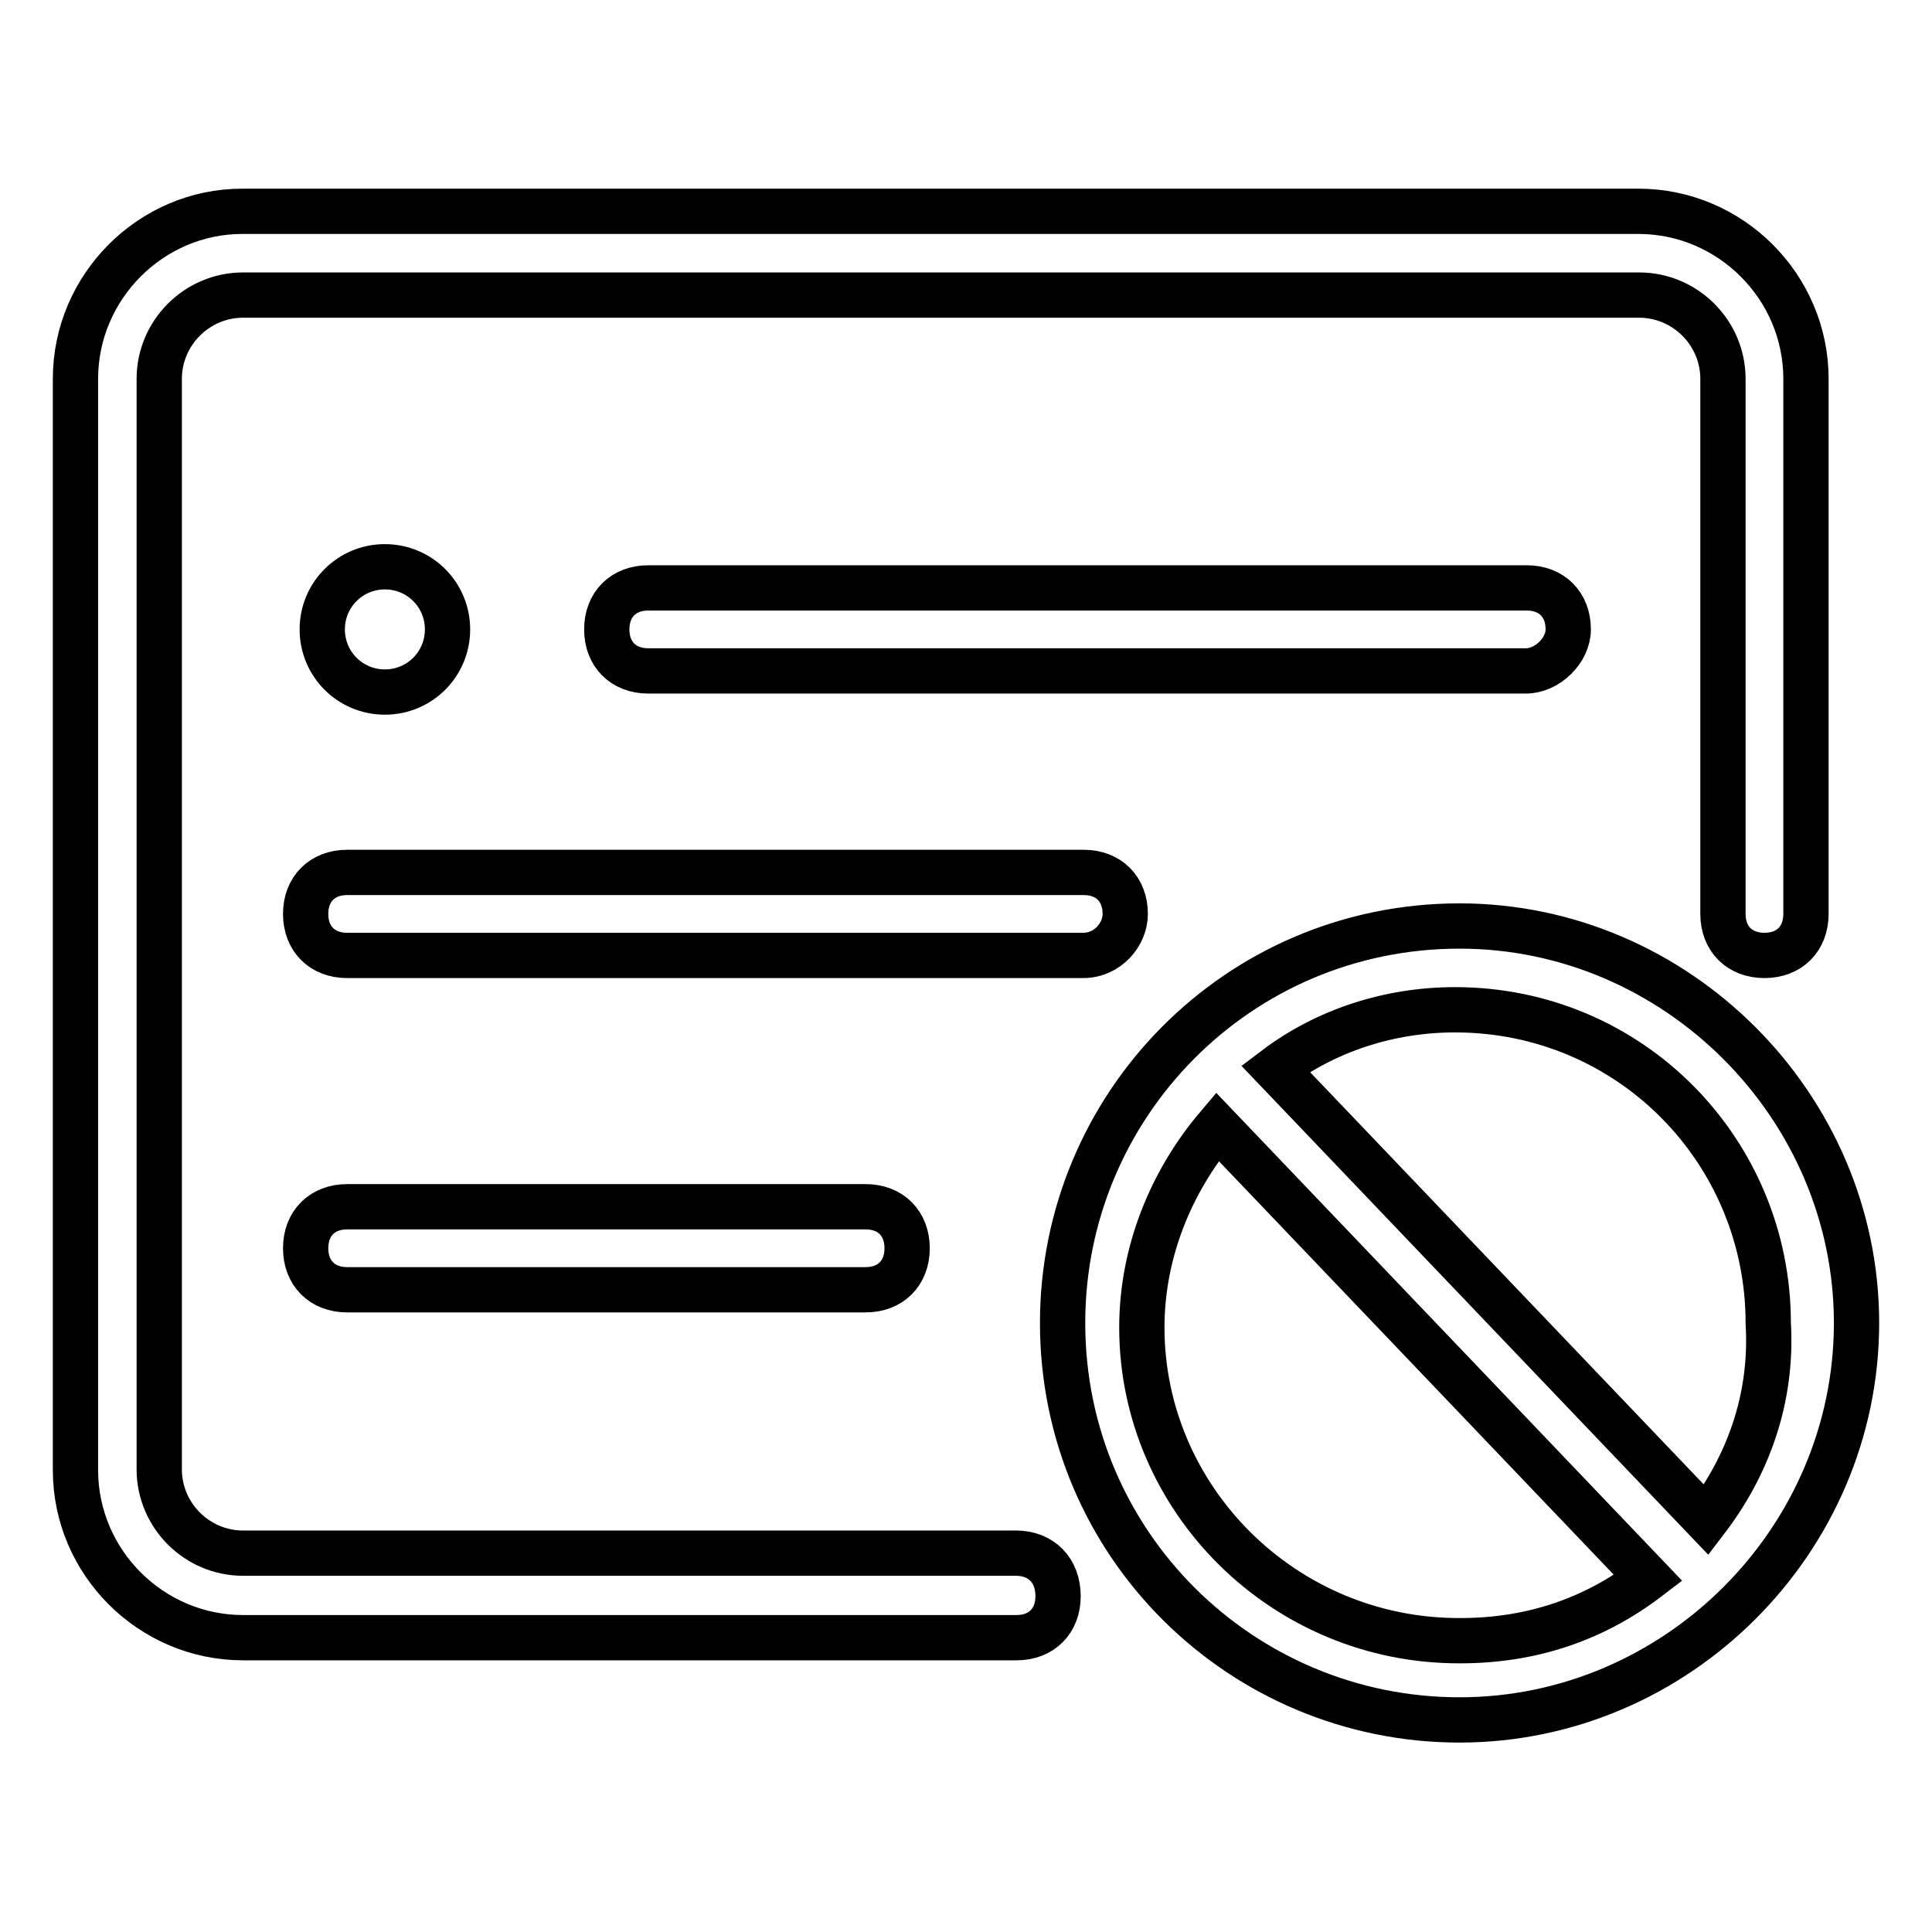
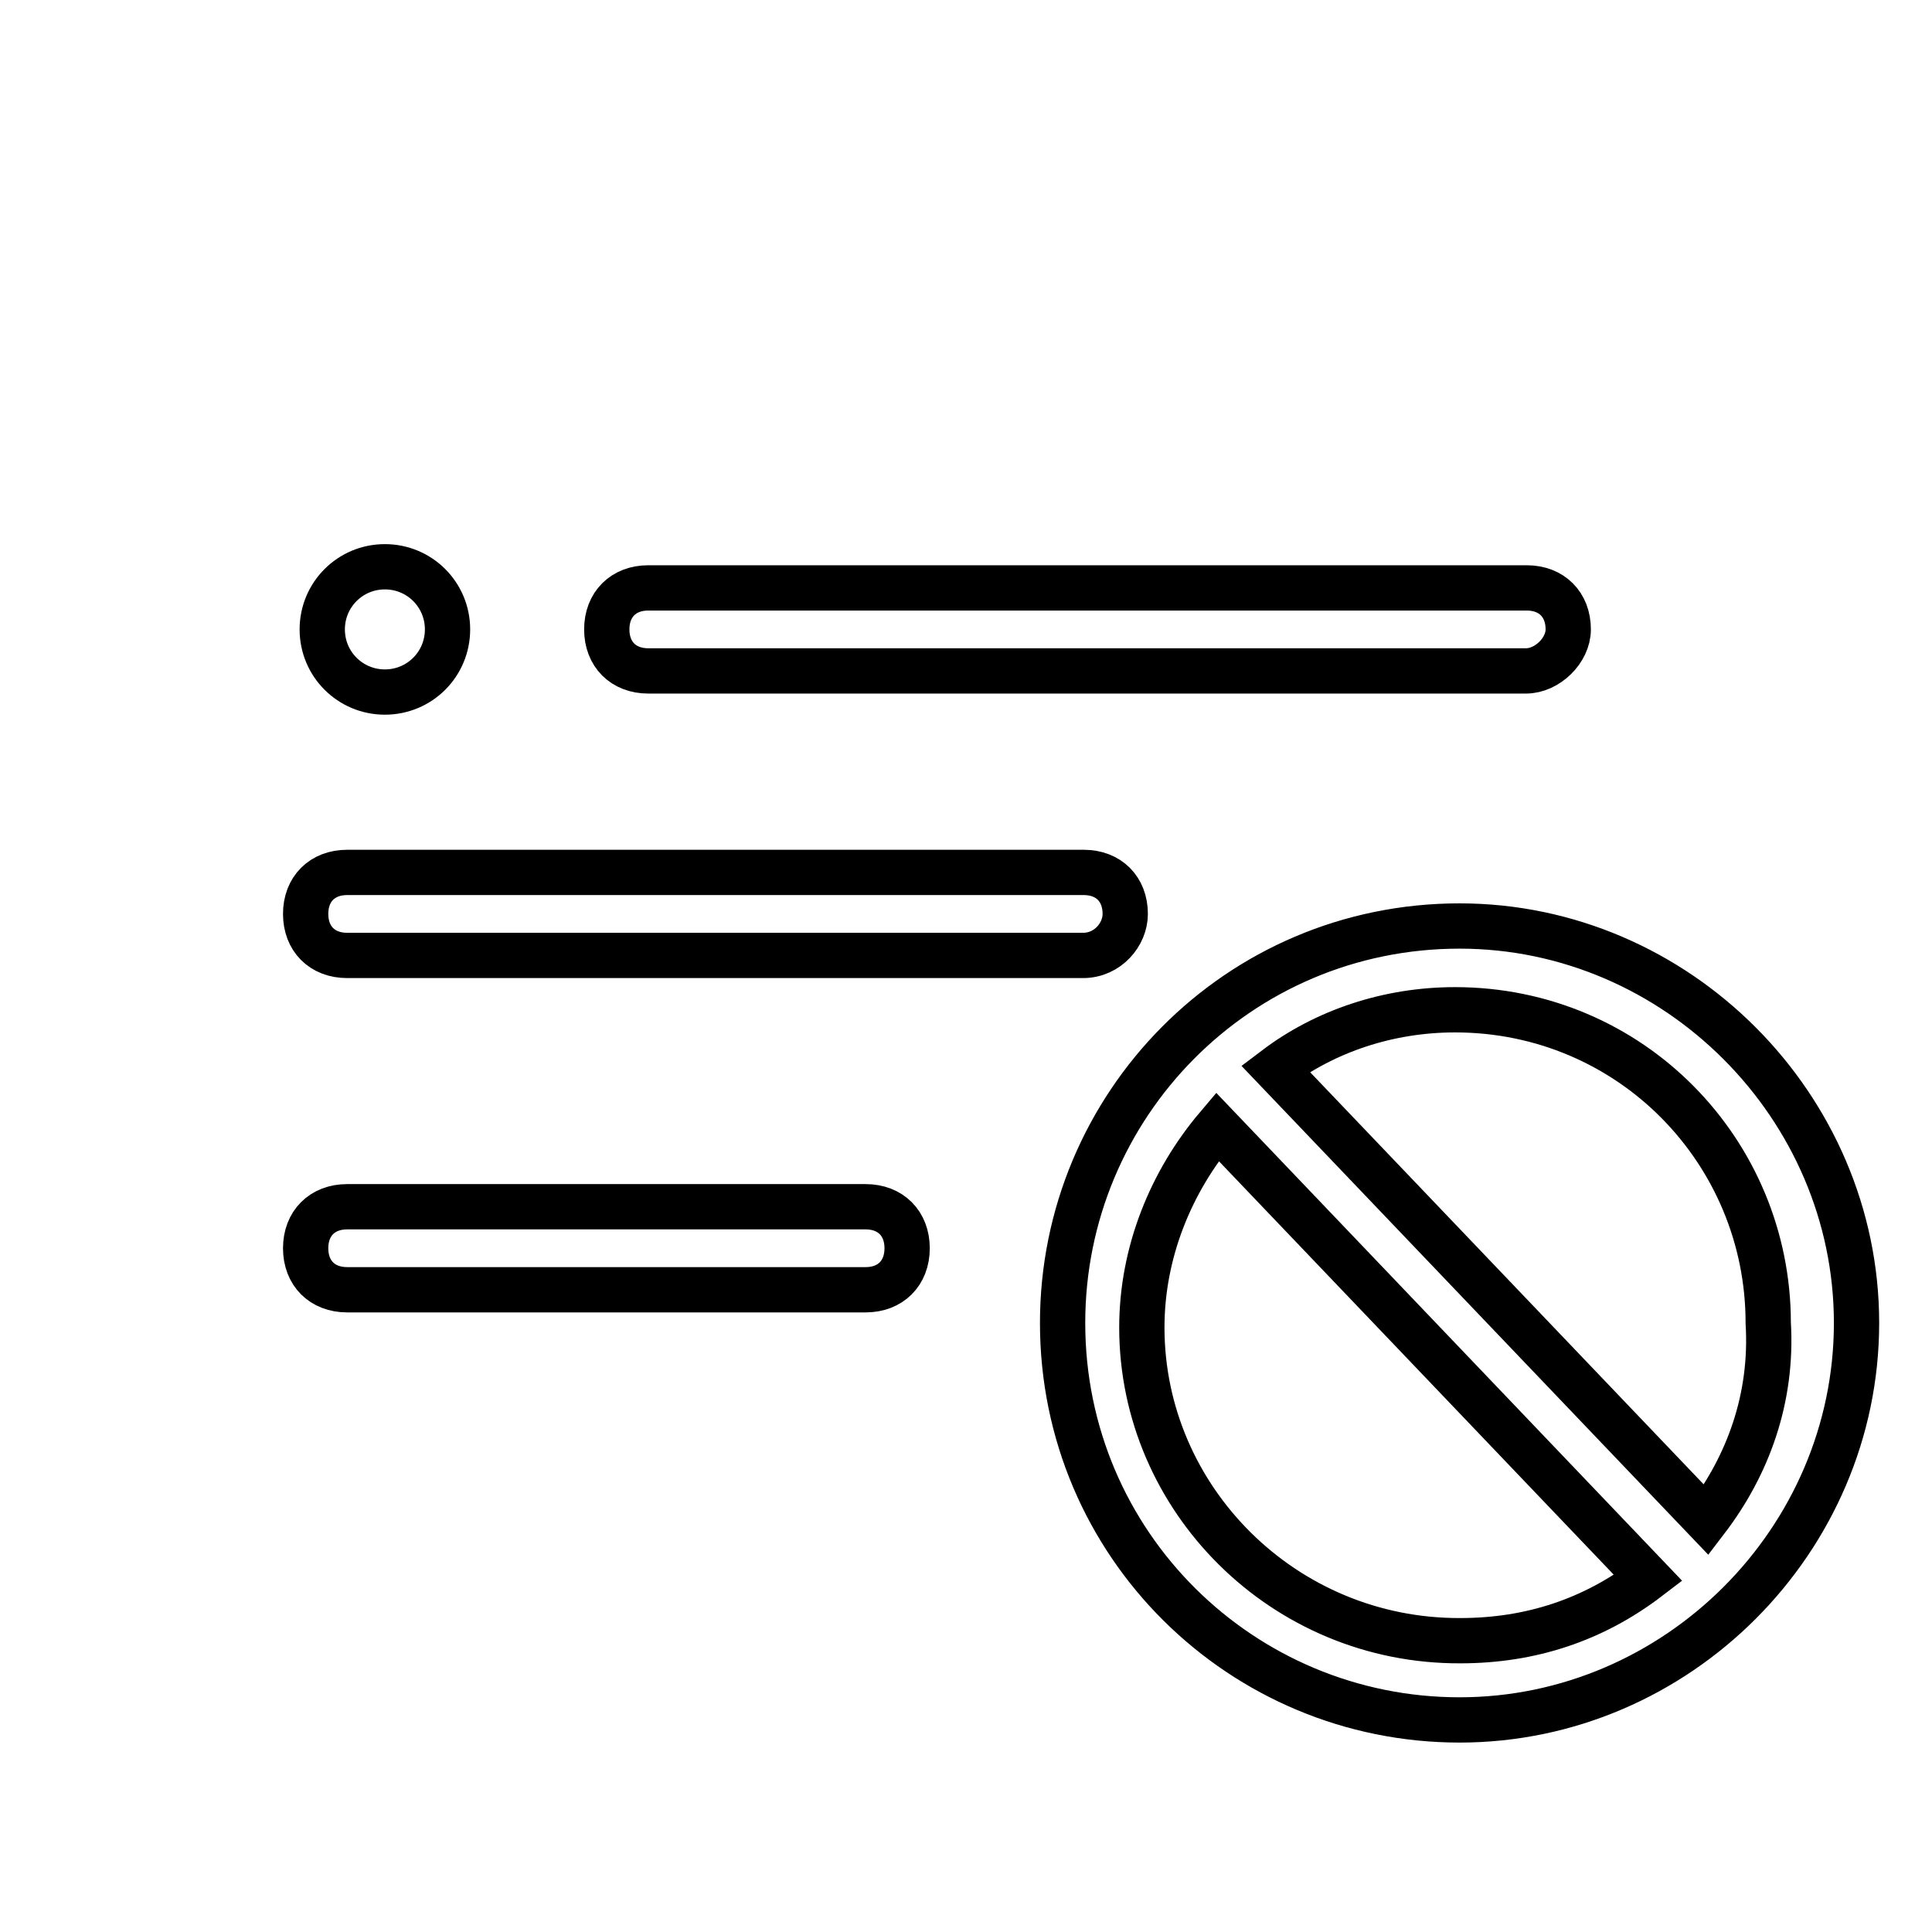
<svg xmlns="http://www.w3.org/2000/svg" version="1.1" x="0px" y="0px" viewBox="0 0 256 256" enable-background="new 0 0 256 256" xml:space="preserve">
  <g>
-     <path stroke-width="6" fill-opacity="0" stroke="#000000" d="M134.6,205.8H32.2c-6.1,0-11.1-5-11.1-11.1V50.2c0-6.1,5-11.1,11.1-11.1h185c6.1,0,11.1,5,11.1,11.1v70.9 c0,3.3,2.2,5.5,5.5,5.5s5.5-2.2,5.5-5.5V50.2c0-12.2-10-22.2-22.2-22.2h-185C20,28,10,38,10,50.2v144.6c0,12.2,10,22.2,22.2,22.2 h102.5c3.3,0,5.5-2.2,5.5-5.5C140.2,208.1,138,205.8,134.6,205.8z" />
    <path stroke-width="6" fill-opacity="0" stroke="#000000" d="M42.7,83.4c0,4.6,3.7,8.3,8.3,8.3c4.6,0,8.3-3.7,8.3-8.3c0-4.6-3.7-8.3-8.3-8.3 C46.4,75.1,42.7,78.8,42.7,83.4z" />
    <path stroke-width="6" fill-opacity="0" stroke="#000000" d="M207.8,83.4c0-3.3-2.2-5.5-5.5-5.5H85.9c-3.3,0-5.5,2.2-5.5,5.5c0,3.3,2.2,5.5,5.5,5.5h116.3 C205,88.9,207.8,86.2,207.8,83.4z M46,159.9c-3.3,0-5.5,2.2-5.5,5.5s2.2,5.5,5.5,5.5h68.7c3.3,0,5.5-2.2,5.5-5.5s-2.2-5.5-5.5-5.5 H46z M149.1,121.1c0-3.3-2.2-5.5-5.5-5.5H46c-3.3,0-5.5,2.2-5.5,5.5c0,3.3,2.2,5.5,5.5,5.5h97.5 C146.8,126.6,149.1,123.8,149.1,121.1z M193.4,122.7c-29.4,0-52.6,23.8-52.6,52.6c0,29.4,23.8,52.6,52.6,52.6s52.6-23.8,52.6-52.6 C246,146.6,222.2,122.7,193.4,122.7z M151.3,175.9c0-10,3.9-19.4,10-26.6l57.1,59.8c-7.2,5.5-15.5,8.3-24.9,8.3 C170.1,217.5,151.3,198.6,151.3,175.9z M226.1,201.4L169,141.6c6.6-5,15-7.8,23.8-7.8c23.3,0,41.5,18.8,41.5,41.5 C234.9,185.3,231.6,194.2,226.1,201.4L226.1,201.4z" />
  </g>
</svg>